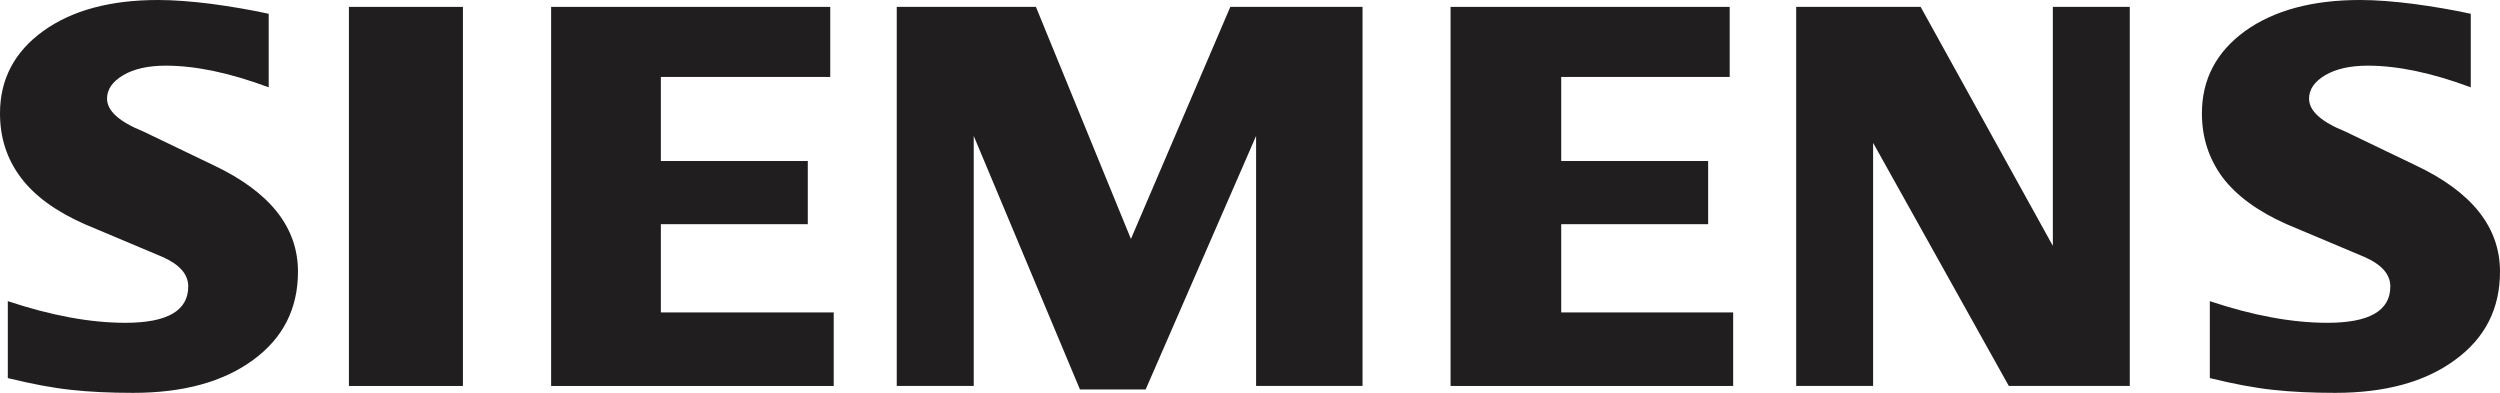
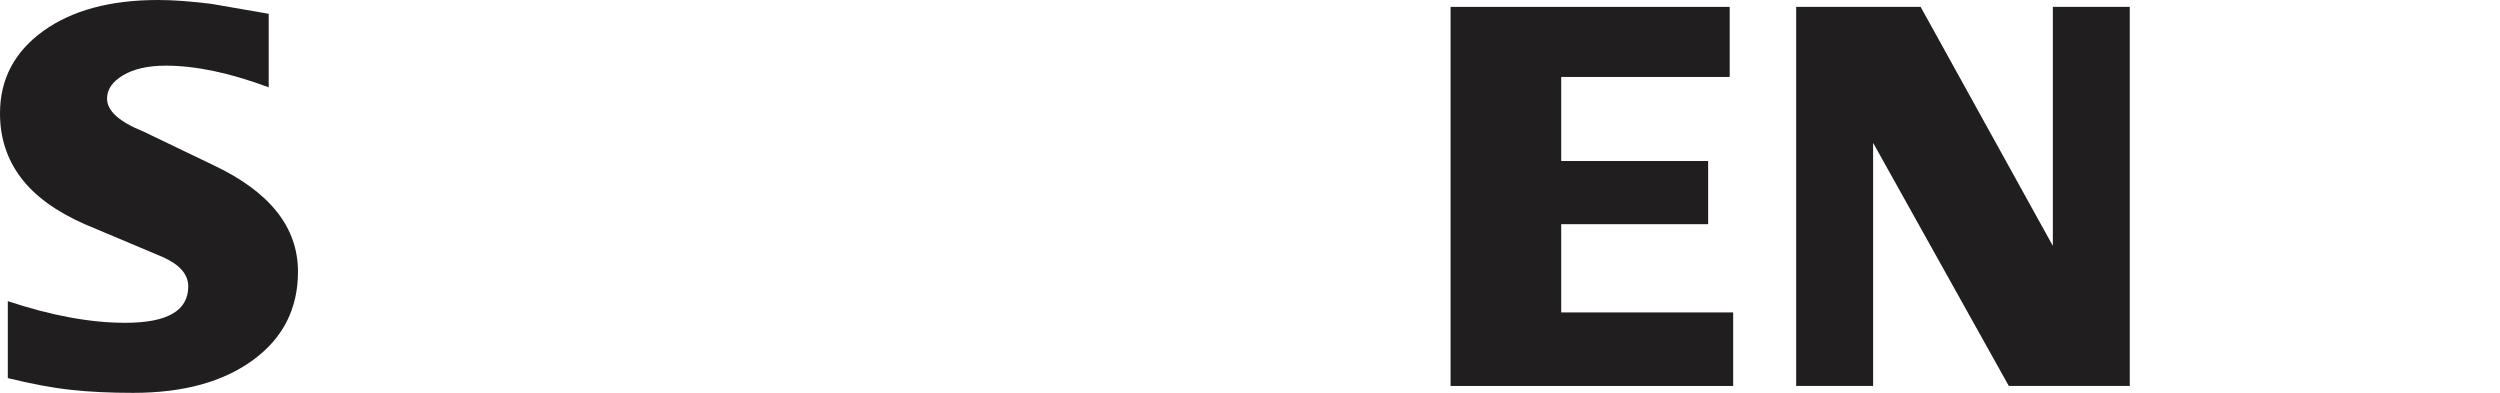
<svg xmlns="http://www.w3.org/2000/svg" width="140px" height="22px" viewBox="0 0 140 22" version="1.1">
  <title>Siemens-logo</title>
  <g id="Desktop" stroke="none" stroke-width="1" fill="none" fill-rule="evenodd">
    <g id="Homepage" transform="translate(-1203, -766)" fill="#201E1E">
      <g id="Page/Hero" transform="translate(0, 100)">
        <g id="Section/Logo-Stripe" transform="translate(75, 635)">
          <g id="Logo/Siemens" transform="translate(1099, 0)">
            <g id="Siemens-logo" transform="translate(29, 31)">
-               <path d="M138.363,0.772 L138.363,4.89 C136.203,4.085 134.28,3.677 132.597,3.677 C131.6,3.677 130.806,3.86 130.209,4.212 C129.612,4.568 129.307,5.005 129.307,5.522 C129.307,6.209 129.981,6.82 131.338,7.367 L135.258,9.251 C138.428,10.743 140,12.725 140,15.214 C140,17.283 139.166,18.934 137.483,20.155 C135.812,21.389 133.563,22 130.763,22 C129.47,22 128.31,21.945 127.279,21.83 C126.249,21.72 125.064,21.496 123.75,21.173 L123.75,16.864 C126.159,17.669 128.353,18.077 130.329,18.077 C132.686,18.077 133.858,17.402 133.858,16.04 C133.858,15.363 133.378,14.816 132.403,14.387 L128.049,12.554 C126.442,11.837 125.249,10.968 124.467,9.938 C123.698,8.898 123.307,7.707 123.307,6.346 C123.307,4.44 124.119,2.905 125.725,1.738 C127.344,0.58 129.492,0 132.163,0 C133.03,0 134.03,0.076 135.138,0.216 C136.255,0.365 137.329,0.547 138.363,0.772 L138.363,0.772 Z" id="Path" />
-               <path d="M15.047,0.772 L15.047,4.89 C12.887,4.085 10.967,3.677 9.283,3.677 C8.283,3.677 7.493,3.86 6.896,4.212 C6.299,4.568 5.994,5.005 5.994,5.522 C5.994,6.209 6.677,6.82 8.034,7.367 L11.954,9.251 C15.111,10.743 16.687,12.725 16.687,15.214 C16.687,17.283 15.85,18.934 14.179,20.155 C12.496,21.389 10.259,22 7.45,22 C6.157,22 4.994,21.945 3.963,21.83 C2.932,21.72 1.76,21.496 0.437,21.173 L0.437,16.864 C2.856,17.669 5.049,18.077 7.013,18.077 C9.37,18.077 10.542,17.402 10.542,16.04 C10.542,15.363 10.065,14.816 9.099,14.387 L4.745,12.554 C3.126,11.837 1.932,10.968 1.163,9.938 C0.382,8.898 0,7.707 0,6.346 C0,4.44 0.806,2.905 2.422,1.738 C4.028,0.58 6.179,0 8.85,0 C9.727,0 10.714,0.076 11.834,0.216 C12.942,0.365 14.016,0.547 15.047,0.772 Z" id="Path" />
-               <polygon id="Path" points="19.539 0.386 25.924 0.386 25.924 21.614 19.539 21.614" />
-               <polygon id="Path" points="46.494 0.386 46.494 4.309 37.008 4.309 37.008 9.017 45.236 9.017 45.236 12.554 37.008 12.554 37.008 17.496 46.688 17.496 46.688 21.614 30.863 21.614 30.863 0.386" />
-               <polygon id="Path" points="76.302 0.386 76.302 21.614 70.341 21.614 70.341 7.613 64.157 21.809 60.477 21.809 54.529 7.613 54.529 21.614 50.218 21.614 50.218 0.386 58.012 0.386 63.332 13.381 68.898 0.386" />
+               <path d="M15.047,0.772 L15.047,4.89 C12.887,4.085 10.967,3.677 9.283,3.677 C8.283,3.677 7.493,3.86 6.896,4.212 C6.299,4.568 5.994,5.005 5.994,5.522 C5.994,6.209 6.677,6.82 8.034,7.367 L11.954,9.251 C15.111,10.743 16.687,12.725 16.687,15.214 C16.687,17.283 15.85,18.934 14.179,20.155 C12.496,21.389 10.259,22 7.45,22 C6.157,22 4.994,21.945 3.963,21.83 C2.932,21.72 1.76,21.496 0.437,21.173 L0.437,16.864 C2.856,17.669 5.049,18.077 7.013,18.077 C9.37,18.077 10.542,17.402 10.542,16.04 C10.542,15.363 10.065,14.816 9.099,14.387 L4.745,12.554 C3.126,11.837 1.932,10.968 1.163,9.938 C0.382,8.898 0,7.707 0,6.346 C0,4.44 0.806,2.905 2.422,1.738 C4.028,0.58 6.179,0 8.85,0 C9.727,0 10.714,0.076 11.834,0.216 Z" id="Path" />
              <polygon id="Path" points="96.863 0.386 96.863 4.309 87.428 4.309 87.428 9.017 95.656 9.017 95.656 12.554 87.428 12.554 87.428 17.496 97.057 17.496 97.057 21.614 81.232 21.614 81.232 0.386" />
              <polygon id="Path" points="119.267 0.386 119.267 21.614 112.494 21.614 104.894 7.999 104.894 21.614 100.586 21.614 100.586 0.386 107.556 0.386 114.959 13.767 114.959 0.386" />
            </g>
          </g>
        </g>
      </g>
    </g>
  </g>
</svg>